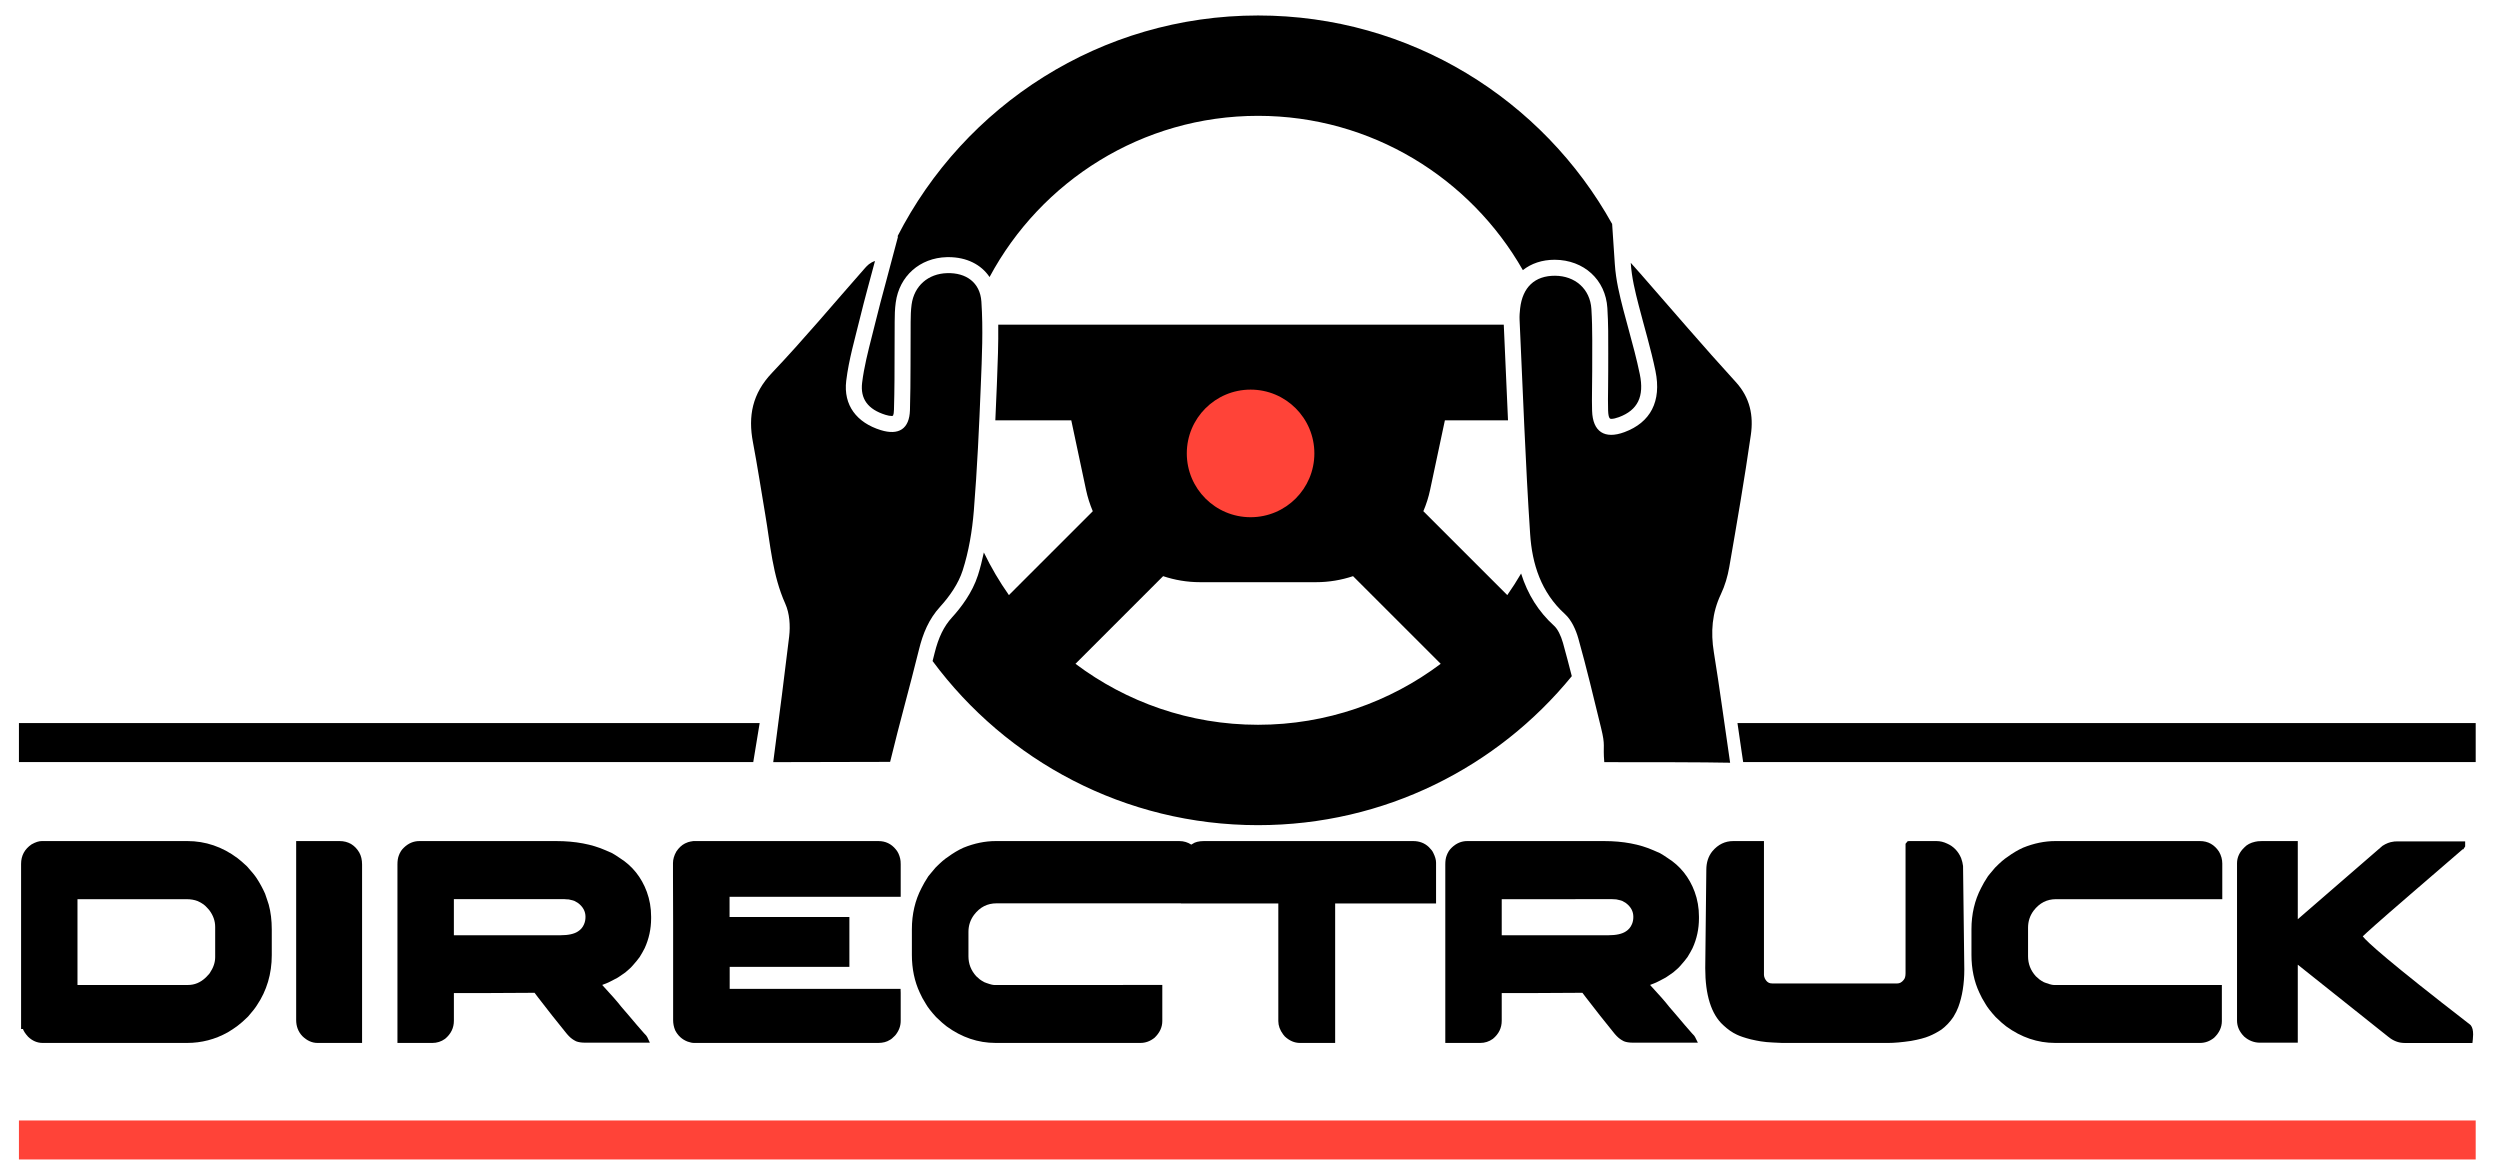
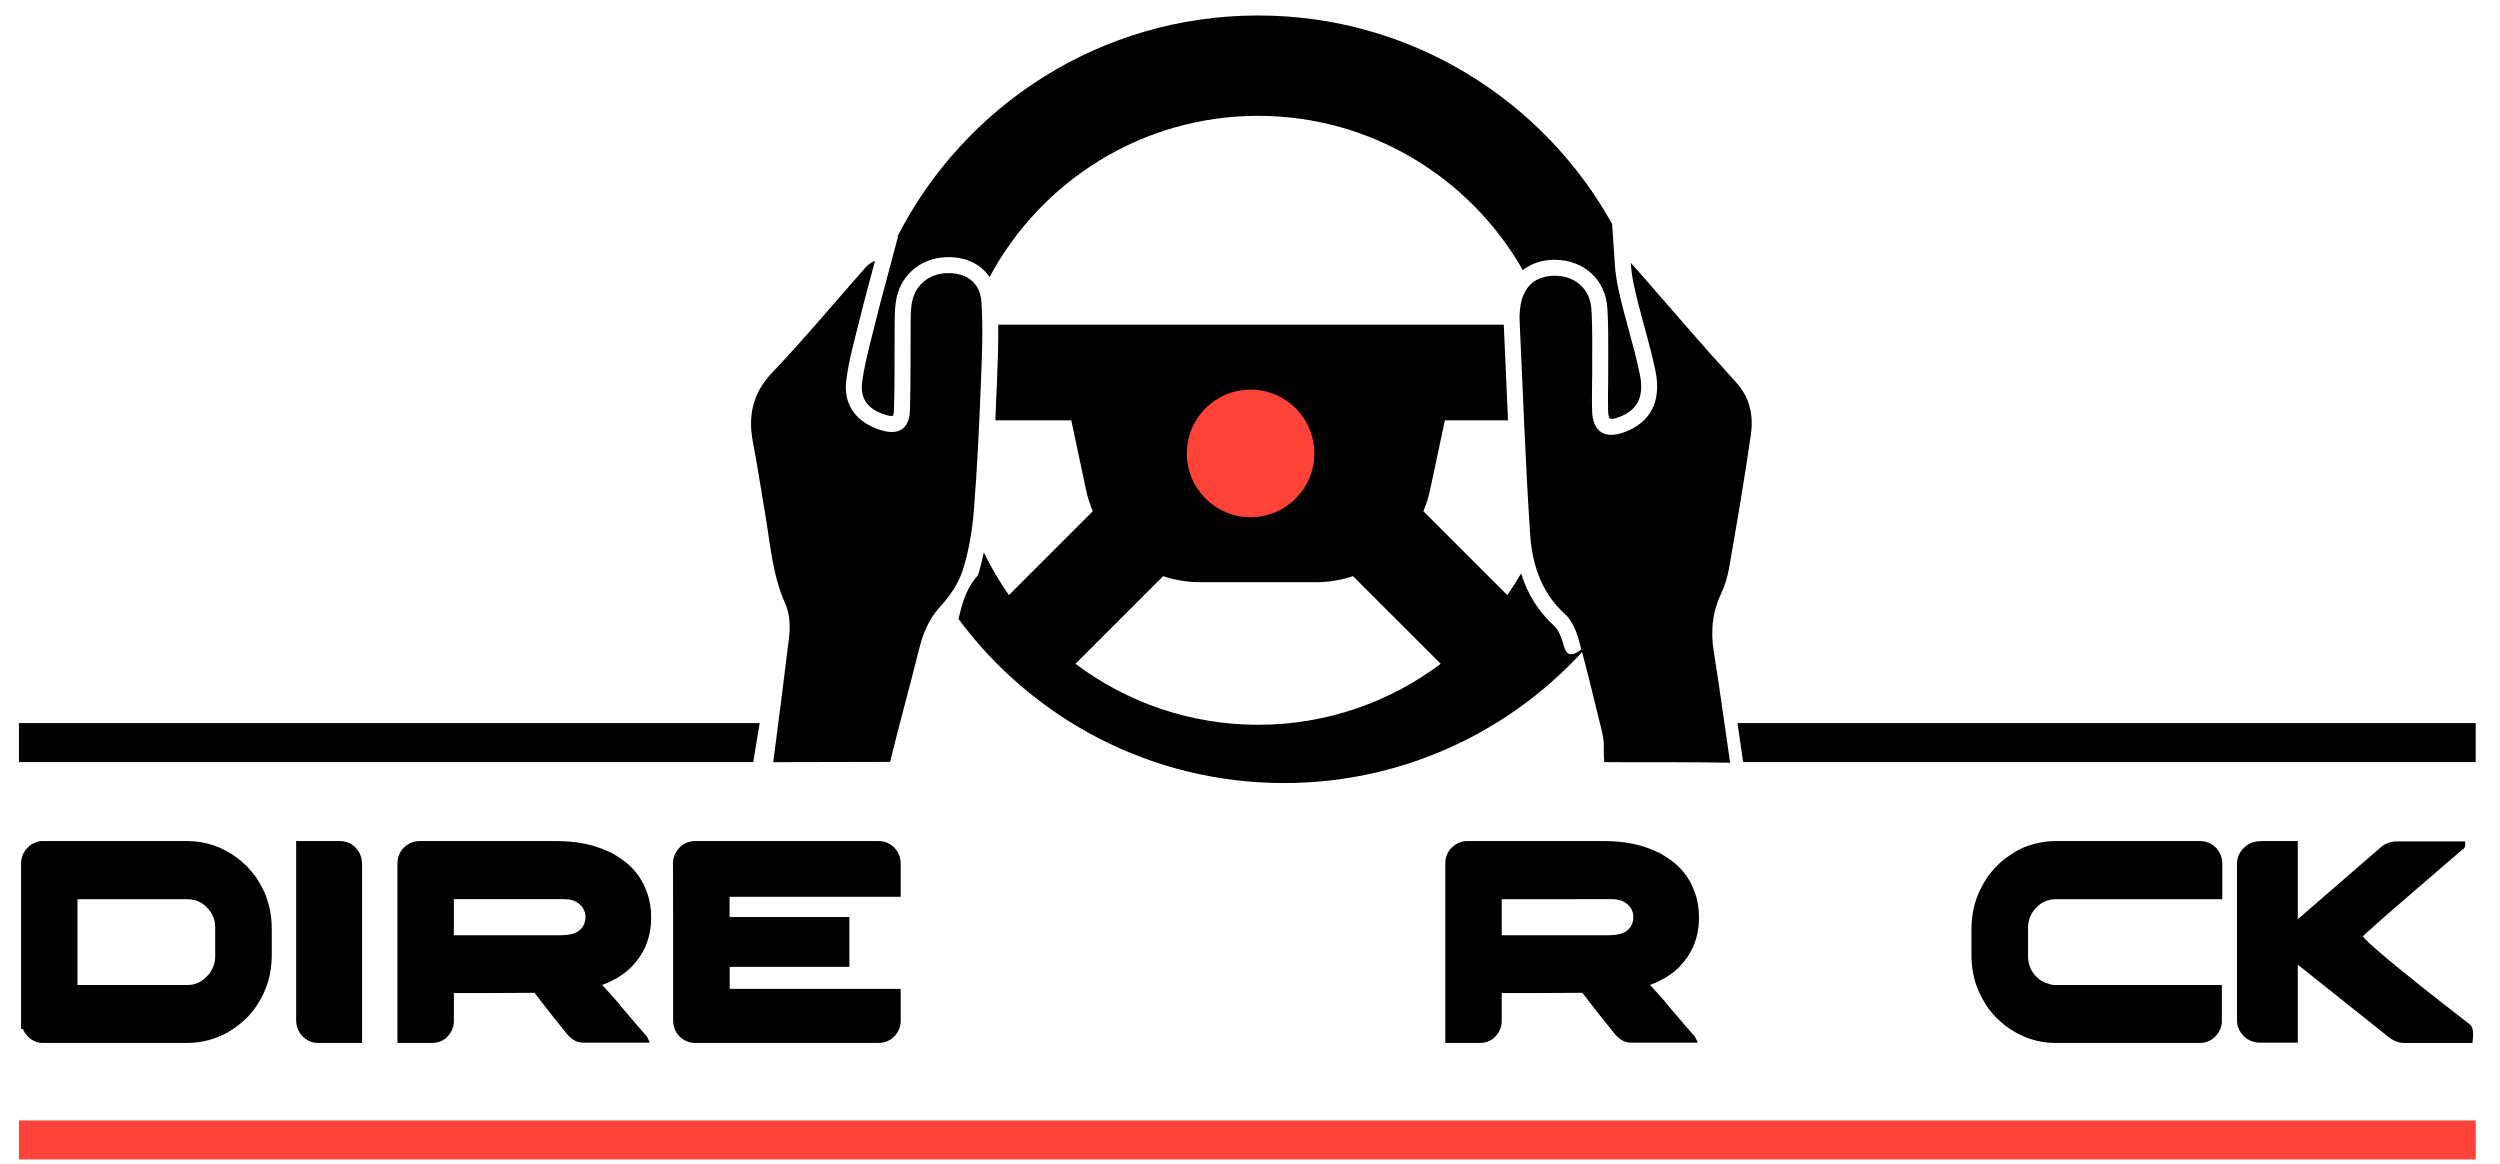
<svg xmlns="http://www.w3.org/2000/svg" xmlns:xlink="http://www.w3.org/1999/xlink" version="1.1" x="0px" y="0px" width="520px" height="242.14px" viewBox="160.695 176.571 520 242.14" enable-background="new 160.695 176.571 520 242.14" xml:space="preserve">
  <symbol id="Nuevo_símbolo" viewBox="-413.397 -192.5 826.794 385">
    <g id="Modo_de_aislamiento_4_">
      <g>
        <path fill="#FFFFFF" d="M106.231-18.661c-0.719,2.557-1.826,4.702-2.962,5.735C98.019-8.168,94.343-2.333,92.14,4.695     c-1.457-2.486-3.005-4.916-4.652-7.265L59.239,25.664c0.973,2.275,1.745,4.684,2.274,7.183l4.976,23.404h21.242     c-0.212,4.557-0.406,9.015-0.59,13.31l-0.836,18.882H52.912h-98.57h-38.166c0.078-6.375-0.168-12.724-0.414-18.921l-0.057-1.453     c-0.155-3.873-0.328-7.826-0.507-11.818h25.555l4.971-23.405c0.536-2.499,1.302-4.907,2.272-7.183L-80.231-2.57     c-3.185,4.525-6.003,9.328-8.434,14.346c-0.572-2.67-1.215-5.259-1.992-7.682c-1.896-5.906-5.786-10.964-8.718-14.17     c-2.748-3.012-4.558-6.721-5.875-12.036c-0.226-0.909-0.444-1.77-0.667-2.651c24.82-33.505,64.637-55.229,109.531-55.229     c42.588,0,80.602,19.544,105.588,50.144C108.245-26.119,107.269-22.377,106.231-18.661z M3.609-46.213     c-23.029,0-44.314,7.651-61.442,20.521l29.499,29.499c3.922-1.316,8.104-2.028,12.423-2.028h39.065     c4.32,0,8.492,0.714,12.424,2.028l29.508-29.499C47.95-38.562,26.649-46.213,3.609-46.213z" />
        <path fill="#FFFFFF" d="M-117.528,118.174l-4.188-15.75c-1.14-4.223-2.321-8.591-3.357-12.856     c-0.397-1.628-0.8-3.271-1.233-4.901c-1.322-5.199-2.694-10.576-3.326-15.771c-0.652-5.412,1.919-8.946,7.862-10.802     c0.801-0.25,1.564-0.388,2.142-0.388c0.323,0,0.655,0,0.715,2.145c0.2,6.667,0.2,13.785,0.204,19.504     c0,3.358,0,6.706,0.035,10.061c0.009,2.055,0.043,4.249,0.361,6.51c1.201,8.869,8.104,15,17.183,15.241l0.529,0.005     c6.171,0,11.038-2.5,13.858-6.7c17.278,32.255,51.297,54.253,90.359,54.253c38.134,0,71.468-20.943,89.114-51.93     c2.818,2.232,6.434,3.493,10.739,3.493c9.825-0.06,17.104-6.735,17.7-16.237c0.328-5.154,0.311-10.322,0.297-15.32     c-0.011-2.211-0.015-4.047-0.011-5.883c0.011-1.811-0.011-3.633-0.039-5.451l-0.004-0.361c-0.035-2.51-0.066-4.993,0.004-7.405     c0.088-2.888,0.716-2.888,1.055-2.888c0.67,0,1.559,0.197,2.581,0.58c6.348,2.354,8.58,6.945,7.032,14.455     c-1.036,5.035-2.434,10.184-3.671,14.723c-0.66,2.432-1.315,4.816-1.933,7.193c-1.157,4.551-2.44,9.6-2.808,15.201l-0.899,13.442     C99.507,164.178,54.876,192.5,3.613,192.5c-52.978,0-98.85-30.257-121.389-74.412L-117.528,118.174z" />
      </g>
      <g>
        <path fill="#FFFFFF" d="M-329.833-105.197c-0.243,0.759-0.479,1.436-0.727,2.142c-0.803,1.798-1.75,3.548-2.831,5.198     c-0.583,0.899-1.621,2.18-3.255,3.996c-1.311,1.228-2.381,2.157-3.194,2.769c-5.095,3.814-10.778,5.744-16.887,5.744h-48.964     c-0.979,0-2.089-0.345-3.461-1.116c-2.34-1.596-3.522-3.805-3.522-6.575v-55.557h0.627c0.247-0.729,0.79-1.558,1.718-2.589     c1.43-1.393,3.093-2.102,4.917-2.102h48.596c4.85,0,9.436,1.191,13.67,3.556c1.15,0.677,2.262,1.413,3.295,2.187     c0.986,0.722,2.159,1.761,3.572,3.148c1.428,1.633,2.409,2.882,2.966,3.784c3.316,4.917,5.003,10.591,5.003,16.861v8.63     c0,3.093-0.34,5.89-1.028,8.399C-329.517-106.21-329.68-105.71-329.833-105.197z M-356.541-133.78h-37.152v28.875H-357     c1.399,0,2.68-0.218,3.758-0.641c0.646-0.274,1.316-0.655,1.988-1.129c0.324-0.232,0.92-0.751,1.851-1.834     c1.381-1.817,2.049-3.688,2.049-5.72v-10.176c0-1.783-0.57-3.492-1.818-5.372c-0.017-0.036-0.228-0.366-1.323-1.464     C-352.283-132.952-354.265-133.78-356.541-133.78z" />
-         <path fill="#FFFFFF" d="M-305.456-85.35h-14.642v-60.2c0-2.15,0.689-3.968,2.08-5.435c1.549-1.528,3.27-2.303,5.106-2.303h14.996     v60.06c0,1.569-0.32,2.919-0.954,4.041C-300.34-86.677-302.617-85.35-305.456-85.35z" />
        <path fill="#FFFFFF" d="M-211.167-91.066c-0.881,0.61-1.715,1.15-2.582,1.644c-0.529,0.258-1.263,0.577-2.18,0.959     c-4.666,2.066-10.264,3.114-16.623,3.114h-46.101c-1.922,0-3.665-0.736-5.167-2.184c-0.377-0.352-0.702-0.729-0.998-1.166     c-0.353-0.574-0.606-1.11-0.737-1.521c-0.307-0.783-0.458-1.768-0.458-3.008v-60.06h11.731c1.573,0,2.99,0.447,4.29,1.38     c1.966,1.628,2.972,3.674,2.972,6.076v9.331h10.245c9.364,0.063,14.998,0.092,16.909,0.092l1.132-1.502     c3.156-4.115,6.239-8.022,9.14-11.582c0.894-1.157,1.688-1.971,2.425-2.479c0.194-0.137,0.372-0.251,0.571-0.371     c0.18-0.111,0.369-0.218,0.696-0.381c0.794-0.317,1.818-0.472,3.122-0.472h21.718l-0.888,1.879     c-0.167,0.349-0.5,0.748-1.069,1.291c-1.571,1.776-3.21,3.686-4.94,5.753l-2.734,3.182c-1.234,1.602-3.386,4.059-6.417,7.325     c0.653,0.244,1.32,0.504,1.994,0.791c0.287,0.154,0.586,0.3,0.941,0.466c0.671,0.345,1.417,0.74,2.242,1.177l0.459,0.293     c0.843,0.551,1.549,1.036,2.165,1.491l1.569,1.376c0.403,0.381,0.796,0.804,1.168,1.251c0.79,0.882,1.466,1.714,2.091,2.575     c0.661,1.065,1.2,2.035,1.67,2.959c1.432,3.129,2.165,6.501,2.165,10.017v0.614c0,2.916-0.489,5.717-1.444,8.322     C-203.884-97.556-206.948-93.719-211.167-91.066z M-222.728-110.858c0-0.951-0.176-1.806-0.525-2.567     c-0.414-0.959-1.043-1.706-1.951-2.295c-1.28-0.877-3.266-1.321-5.893-1.321h-35.925v12.14l37.202,0.007     c0.691-0.067,1.231-0.104,1.382-0.078c1.221-0.233,1.845-0.47,1.967-0.511c0.195-0.145,0.414-0.259,0.496-0.278     c0.26-0.119,0.51-0.264,0.717-0.418C-223.558-107.469-222.728-108.996-222.728-110.858z" />
        <path fill="#FFFFFF" d="M-118.307-88.133c-1.495,1.848-3.467,2.783-5.836,2.783l-62.326-0.008     c-0.398-0.037-0.71-0.088-0.96-0.158c-0.456-0.067-1.022-0.262-1.828-0.64c-1.109-0.573-2.069-1.464-2.905-2.723     c-0.744-1.318-1.124-2.623-1.124-3.883v-4.313c0-8.795,0.016-13.994,0.047-15.567v-32.956c0-1.161,0.215-2.275,0.672-3.4     c0.919-1.834,2.322-3.122,4.209-3.844c0.865-0.3,1.568-0.448,2.161-0.448h61.959c1.582,0,2.953,0.374,3.908,1.01     c0.442,0.204,0.97,0.639,1.838,1.538c1.225,1.483,1.842,3.124,1.842,4.862v9.424l-0.042,1.361h-57.512v7.407h40.284v16.787     h-40.327v6.797h57.597v10.922c0,0.808-0.056,1.436-0.166,1.88C-117.104-89.994-117.619-88.915-118.307-88.133z" />
        <path fill="#FFFFFF" d="M61.076-87.355c-1.396,1.328-3.17,2.006-5.272,2.006h-70.415c-1.667,0-3.01-0.349-3.787-0.921     c-0.132-0.066-0.294-0.158-0.462-0.271c-1.167,0.766-2.501,1.191-4.021,1.191h-61.775c-3.568,0-7.205-0.743-10.857-2.229     c-1.735-0.776-3.516-1.835-5.204-3.086c-1.101-0.69-2.462-1.854-4.204-3.614c-0.589-0.678-1.111-1.299-1.582-1.887     c-0.262-0.325-0.506-0.625-0.853-1.033c-0.98-1.514-1.742-2.819-2.29-3.953c-2.15-4.111-3.241-8.776-3.241-13.878v-8.622     c0-4.677,0.903-8.968,2.657-12.71c0.484-1.129,1.202-2.454,2.107-3.879c0.598-1.062,1.68-2.453,3.365-4.326     c1.518-1.466,2.727-2.534,3.597-3.167c5.052-3.682,10.572-5.551,16.413-5.551h48.778c1.694,0,3.251,0.555,4.725,1.722     c1.75,1.657,2.637,3.552,2.637,5.639v12.146h-56.602c-0.336,0-1.047,0.11-2.553,0.651c-0.511,0.148-1.001,0.374-1.54,0.737     c-0.331,0.178-0.934,0.596-1.928,1.555c-1.759,1.953-2.619,4.147-2.619,6.708v8.214c0,2.146,0.622,4.018,1.873,5.717     c1.997,2.62,4.478,3.893,7.591,3.893h62.045v-0.045h32.773v-39.576c0-1.531,0.532-3.026,1.622-4.488     c0.113-0.142,0.215-0.262,0.296-0.356l0.269-0.332c1.548-1.446,3.266-2.184,5.082-2.184h11.863v46.934h33.958v13.731     c0,0.959-0.313,2.057-0.938,3.308C62.339-88.746,61.842-88.11,61.076-87.355z" />
        <path fill="#FFFFFF" d="M141.478-91.07c-0.886,0.614-1.715,1.15-2.586,1.647c-0.535,0.262-1.266,0.581-2.186,0.959     c-4.662,2.066-10.256,3.114-16.614,3.114H73.987c-1.915,0-3.653-0.736-5.166-2.184c-0.371-0.345-0.691-0.722-1.002-1.173     c-0.359-0.6-0.606-1.118-0.733-1.514c-0.311-0.78-0.459-1.764-0.459-3.008v-60.06h11.727c1.573,0,2.997,0.447,4.288,1.38     c1.979,1.628,2.977,3.674,2.977,6.076v9.331h10.249c9.349,0.063,14.995,0.092,16.906,0.092l1.136-1.502     c3.252-4.24,6.334-8.144,9.135-11.582c0.889-1.153,1.688-1.964,2.433-2.482l0.564-0.367c0.173-0.109,0.374-0.218,0.698-0.381     c0.793-0.317,1.813-0.472,3.125-0.473h21.763l-0.948,1.905c-0.124,0.244-0.354,0.592-1.055,1.266     c-1.573,1.776-3.217,3.686-4.941,5.753l-2.732,3.182c-1.242,1.616-3.4,4.08-6.419,7.325c0.656,0.244,1.322,0.508,2.003,0.796     c0.279,0.148,0.568,0.293,0.921,0.456c0.677,0.345,1.428,0.739,2.25,1.181l0.458,0.292c0.85,0.551,1.556,1.036,2.166,1.496     l1.572,1.368c0.396,0.381,0.797,0.803,1.168,1.255c0.786,0.881,1.471,1.714,2.091,2.575c0.659,1.068,1.21,2.038,1.672,2.959     c1.436,3.128,2.161,6.5,2.161,10.017v0.613c0,2.924-0.486,5.73-1.441,8.325C148.753-97.549,145.685-93.715,141.478-91.07z      M129.909-110.858c0-0.97-0.162-1.802-0.525-2.571c-0.412-0.959-1.047-1.702-1.949-2.293c-1.284-0.877-3.27-1.321-5.894-1.321     H85.618v12.139l37.203,0.008c0.691-0.07,1.238-0.104,1.379-0.077c1.23-0.234,1.852-0.471,1.975-0.512     c0.201-0.148,0.406-0.259,0.494-0.277c0.261-0.124,0.508-0.269,0.716-0.42C129.085-107.469,129.909-109,129.909-110.858z" />
-         <path fill="#FFFFFF" d="M240.22-91.073c-0.973,2.31-2.584,3.964-4.725,4.884c-1.146,0.559-2.356,0.84-3.573,0.84h-9l-0.666-0.028     l-0.737-0.871v-43.55c0-1.059-0.201-1.831-0.67-2.321c-0.625-0.78-1.305-1.143-2.109-1.143h-42.094     c-0.779,0-1.771,0.204-2.515,1.757c-0.177,0.438-0.261,0.825-0.261,1.144v45.014h-10.361c-2.723,0-5.064-1.135-6.969-3.385     c-1.376-1.672-2.07-3.8-2.07-6.309l-0.363-33.109c0-9.003,2.021-15.437,6.006-19.1c1.52-1.439,3.082-2.527,4.595-3.227     c1.114-0.544,2.646-1.062,4.736-1.602c2.74-0.632,4.546-0.871,5.315-0.917c1.104-0.097,2.835-0.193,5.254-0.289h35.641     c2.053,0,4.62,0.226,7.682,0.677c2.68,0.484,4.75,1.029,6.14,1.626c1.368,0.557,2.726,1.279,4.104,2.183     c1.608,1.21,2.959,2.645,4.06,4.303c0.72,1.184,1.249,2.242,1.612,3.227c1.351,3.6,2.041,7.889,2.041,12.738     c0,2.66-0.141,14.319-0.423,34.801C240.764-92.869,240.556-91.998,240.22-91.073z" />
        <path fill="#FFFFFF" d="M320.618-85.35h-48.689c-3.572,0-7.205-0.744-10.858-2.229c-1.739-0.78-3.521-1.838-5.213-3.086     c-1.09-0.688-2.486-1.887-4.196-3.618c-0.586-0.674-1.111-1.291-1.594-1.887c-0.251-0.329-0.502-0.629-0.829-1.029     c-0.97-1.467-1.746-2.812-2.3-3.953c-2.151-4.111-3.237-8.78-3.237-13.878v-8.622c0-4.684,0.896-8.972,2.652-12.71     c0.483-1.121,1.198-2.45,2.105-3.879c0.603-1.062,1.682-2.453,3.368-4.326c1.541-1.495,2.719-2.531,3.593-3.167     c5.051-3.682,10.573-5.551,16.413-5.551h48.785c1.692,0,3.251,0.555,4.719,1.718c1.749,1.661,2.634,3.556,2.634,5.643v12.146     h-56.593c-0.342,0-1.047,0.11-2.553,0.651c-0.521,0.148-1.002,0.371-1.552,0.741c-0.317,0.174-0.924,0.589-1.919,1.547     c-1.756,1.961-2.609,4.159-2.609,6.712v9.613c0,2.138,0.61,4.018,1.855,5.72c2.01,2.621,4.489,3.891,7.6,3.891h55.912v12.004     c0,1.343-0.346,2.648-1.08,3.952C325.478-86.56,323.315-85.35,320.618-85.35z" />
        <path fill="#FFFFFF" d="M411.771-147.385l-0.247,0.251c-27.727,21.432-34.713,27.865-36.138,29.716     c1.107,1.093,4.789,4.437,16.096,14.19c11.874,10.249,16.763,14.459,17.524,15.108h0.219l0.624,0.958v1.714h-22.542     c-1.154,0-1.573-0.07-1.665-0.106c-1.185-0.148-2.339-0.574-3.604-1.391l-28.517-24.698v26.289h-12.22     c-0.867,0-1.584-0.077-2.147-0.222c-1.534-0.34-2.755-0.988-3.573-1.869c-1.66-1.569-2.507-3.375-2.507-5.364v-52.935     c0-1.976,0.786-3.771,2.395-5.388c1.548-1.369,3.36-2.067,5.374-2.067h12.679v26.252l30.393-24.21     c1.693-1.414,3.559-2.135,5.526-2.135h22.856l0.134,1.167c0.067,0.647,0.103,1.217,0.103,1.693     C412.533-149.059,412.286-148.065,411.771-147.385z" />
      </g>
      <path fill="#FF4338" d="M22.565,45.115c0-11.857-9.6-21.472-21.46-21.472c-11.858,0-21.473,9.612-21.473,21.472    c0,11.861,9.613,21.467,21.473,21.467C12.962,66.582,22.565,56.977,22.565,45.115z" />
      <g>
        <path fill="#FFFFFF" d="M-159.549-58.787c1.977,15.061,4.042,31.109,5.366,42.304c0.423,3.597,0.148,7.769-1.307,11.007     c-4.324,9.624-5.015,19.922-6.743,30.041c-1.374,8.089-2.605,16.22-4.135,24.273c-1.693,8.888-0.196,16.422,6.378,23.354     c10.836,11.408,20.922,23.508,31.339,35.315c0.811,0.917,1.671,1.797,3.352,2.36c-1.674-6.335-3.46-12.658-5.005-19.02     c-1.723-7.068-3.805-14.113-4.676-21.301c-1.001-8.27,3.579-14.094,11.612-16.59c6.055-1.877,9.66,0.386,9.835,6.746     c0.287,9.885,0.15,19.775,0.233,29.666c0.01,1.95,0.065,3.911,0.32,5.832c0.86,6.307,5.57,10.414,11.987,10.583     c6.282,0.172,11.066-3.075,11.502-9.603c0.619-9.254,0.188-18.607-0.188-27.899c-0.571-14.19-1.217-28.382-2.364-42.535     c-0.55-6.739-1.688-13.588-3.745-20.003c-1.417-4.437-4.374-8.692-7.555-12.188c-3.875-4.229-5.827-9.085-7.135-14.374     c-3.407-13.783-6.383-24.077-9.73-37.878L-159.549-58.787z" />
      </g>
      <path fill="#FFFFFF" d="M162.481-58.985c-8.425,0.196-28.695,0.196-42.352,0.196c-0.518,6.01,0.483,5.203-1.107,11.639    c-2.454,10.005-4.824,20.043-7.61,29.945c-0.832,2.975-2.316,6.256-4.524,8.262C98.84-1.646,95.846,7.903,95.179,17.971    c-1.601,24.036-2.433,48.113-3.558,72.181c-0.054,1.249,0.053,2.517,0.19,3.753c0.814,7.171,4.969,11.039,11.754,11.001    c6.704-0.04,11.793-4.385,12.23-11.197c0.438-6.942,0.24-13.923,0.271-20.879c0.025-4.456-0.176-8.903-0.039-13.351    c0.205-7.094,4.219-9.684,10.898-7.201c8.735,3.234,12.544,10.334,10.432,20.581c-1.545,7.464-3.767,14.794-5.668,22.187    c-1.167,4.559-2.32,9.123-2.648,14.212c1.107-1.243,2.226-2.476,3.322-3.728c10.646-12.149,21.125-24.465,32.025-36.387    c4.832-5.289,5.999-11.336,5.072-17.786c-2.131-14.864-4.694-29.683-7.262-44.48c-0.543-3.136-1.471-6.296-2.828-9.152    c-2.991-6.313-3.467-12.746-2.359-19.548C158.917-33.489,160.669-46.771,162.481-58.985z" />
-       <polygon fill="#FF4338" points="-413.397,-179.364 413.397,-179.364 413.397,-192.5 -413.397,-192.5   " />
      <polygon fill="#FFFFFF" points="-164.111,-45.633 -413.397,-45.633 -413.397,-58.765 -166.27,-58.765   " />
      <path fill="#FFFFFF" d="M164.95-45.633c0.466-3.227,0.938-6.479,1.422-9.769l0.501-3.363h246.524v13.132H164.95L164.95-45.633z" />
    </g>
  </symbol>
  <symbol id="Nuevo_símbolo_1" viewBox="-228.946 -106.61 457.892 213.22">
    <g>
-       <path d="M58.833-10.335c-0.398,1.416-1.012,2.604-1.641,3.177c-2.908,2.635-4.943,5.866-6.164,9.758    c-0.807-1.377-1.664-2.722-2.576-4.022L32.808,14.213c0.539,1.26,0.967,2.594,1.26,3.979l2.756,12.961h11.764    c-0.117,2.523-0.225,4.992-0.326,7.371L47.798,48.98H29.304h-54.59h-21.137c0.043-3.53-0.093-7.047-0.229-10.479l-0.031-0.805    c-0.086-2.145-0.182-4.334-0.281-6.545h14.153l2.753-12.963c0.297-1.383,0.721-2.717,1.258-3.978L-44.434-1.424    c-1.764,2.507-3.325,5.166-4.671,7.945c-0.317-1.479-0.673-2.912-1.103-4.254c-1.05-3.271-3.204-6.072-4.828-7.848    c-1.522-1.668-2.524-3.723-3.254-6.666c-0.125-0.504-0.246-0.98-0.37-1.469c13.746-18.555,35.797-30.586,60.66-30.586    c23.586,0,44.639,10.824,58.477,27.77C59.948-14.465,59.407-12.393,58.833-10.335z M1.999-25.594    c-12.754,0-24.542,4.238-34.028,11.365l16.337,16.336c2.172-0.729,4.488-1.123,6.88-1.123h21.636c2.393,0,4.703,0.396,6.881,1.123    l16.342-16.336C26.556-21.355,14.759-25.594,1.999-25.594z" />
+       <path d="M58.833-10.335c-0.398,1.416-1.012,2.604-1.641,3.177c-2.908,2.635-4.943,5.866-6.164,9.758    c-0.807-1.377-1.664-2.722-2.576-4.022L32.808,14.213c0.539,1.26,0.967,2.594,1.26,3.979l2.756,12.961h11.764    c-0.117,2.523-0.225,4.992-0.326,7.371L47.798,48.98H29.304h-54.59h-21.137c0.043-3.53-0.093-7.047-0.229-10.479l-0.031-0.805    c-0.086-2.145-0.182-4.334-0.281-6.545h14.153l2.753-12.963c0.297-1.383,0.721-2.717,1.258-3.978L-44.434-1.424    c-1.764,2.507-3.325,5.166-4.671,7.945c-0.317-1.479-0.673-2.912-1.103-4.254c-1.522-1.668-2.524-3.723-3.254-6.666c-0.125-0.504-0.246-0.98-0.37-1.469c13.746-18.555,35.797-30.586,60.66-30.586    c23.586,0,44.639,10.824,58.477,27.77C59.948-14.465,59.407-12.393,58.833-10.335z M1.999-25.594    c-12.754,0-24.542,4.238-34.028,11.365l16.337,16.336c2.172-0.729,4.488-1.123,6.88-1.123h21.636c2.393,0,4.703,0.396,6.881,1.123    l16.342-16.336C26.556-21.355,14.759-25.594,1.999-25.594z" />
      <path d="M-65.089,65.446l-2.32-8.722c-0.631-2.34-1.285-4.758-1.859-7.121c-0.22-0.901-0.443-1.812-0.683-2.715    c-0.732-2.879-1.492-5.856-1.842-8.733c-0.361-2.998,1.063-4.955,4.354-5.982c0.444-0.139,0.866-0.215,1.186-0.215    c0.179,0,0.363,0,0.396,1.188c0.111,3.691,0.111,7.634,0.113,10.801c0,1.859,0,3.714,0.019,5.572    c0.005,1.138,0.024,2.353,0.2,3.604c0.665,4.912,4.488,8.308,9.516,8.44l0.293,0.004c3.418,0,6.113-1.385,7.675-3.711    c9.569,17.863,28.409,30.045,50.042,30.045c21.119,0,39.58-11.598,49.354-28.758c1.561,1.235,3.563,1.934,5.947,1.934    c5.441-0.033,9.473-3.73,9.803-8.992c0.182-2.855,0.172-5.717,0.164-8.484c-0.006-1.225-0.008-2.242-0.006-3.258    c0.006-1.004-0.006-2.013-0.021-3.02l-0.002-0.2c-0.02-1.39-0.037-2.765,0.002-4.101c0.049-1.6,0.396-1.6,0.584-1.6    c0.371,0,0.863,0.109,1.43,0.321c3.516,1.304,4.752,3.847,3.895,8.005c-0.574,2.789-1.348,5.641-2.033,8.154    c-0.365,1.347-0.729,2.667-1.07,3.984c-0.641,2.52-1.352,5.315-1.555,8.418l-0.498,7.444    c-12.885,23.173-37.602,38.858-65.992,38.858c-29.34,0-54.745-16.756-67.228-41.211L-65.089,65.446z" />
    </g>
    <g>
      <path d="M-182.667-58.26c-0.135,0.42-0.265,0.795-0.403,1.186c-0.444,0.996-0.969,1.965-1.567,2.879    c-0.323,0.498-0.898,1.207-1.803,2.213c-0.726,0.681-1.319,1.195-1.769,1.533c-2.822,2.113-5.969,3.182-9.352,3.182h-27.117    c-0.542,0-1.157-0.19-1.917-0.618c-1.296-0.884-1.951-2.106-1.951-3.642v-30.768h0.347c0.137-0.404,0.438-0.863,0.952-1.434    c0.792-0.771,1.713-1.164,2.723-1.164h26.913c2.686,0,5.226,0.66,7.571,1.969c0.637,0.375,1.253,0.783,1.825,1.211    c0.546,0.4,1.196,0.975,1.978,1.744c0.791,0.904,1.334,1.596,1.643,2.096c1.836,2.723,2.771,5.865,2.771,9.338v4.779    c0,1.713-0.188,3.262-0.569,4.652C-182.492-58.82-182.583-58.544-182.667-58.26z M-197.458-74.09h-20.576v15.992h20.322    c0.775,0,1.484-0.121,2.081-0.355c0.358-0.152,0.729-0.363,1.101-0.625c0.18-0.129,0.51-0.416,1.025-1.016    c0.765-1.006,1.135-2.043,1.135-3.168v-5.635c0-0.988-0.316-1.935-1.007-2.976c-0.009-0.021-0.126-0.203-0.733-0.811    C-195.101-73.631-196.198-74.09-197.458-74.09z" />
      <path d="M-169.167-47.268h-8.109v-33.34c0-1.191,0.382-2.197,1.152-3.01c0.858-0.846,1.811-1.275,2.828-1.275h8.305v33.262    c0,0.869-0.177,1.617-0.528,2.238C-166.333-48.003-167.595-47.268-169.167-47.268z" />
      <path d="M-116.948-50.434c-0.488,0.338-0.95,0.637-1.43,0.91c-0.293,0.143-0.699,0.319-1.207,0.531    c-2.584,1.145-5.684,1.725-9.206,1.725h-25.532c-1.064,0-2.029-0.408-2.861-1.209c-0.209-0.195-0.389-0.404-0.553-0.646    c-0.195-0.318-0.336-0.615-0.408-0.842c-0.17-0.434-0.254-0.979-0.254-1.666v-33.262h6.497c0.871,0,1.656,0.248,2.376,0.764    c1.089,0.902,1.646,2.035,1.646,3.365v5.168h5.674c5.186,0.035,8.306,0.051,9.364,0.051l0.627-0.832    c1.748-2.279,3.455-4.443,5.062-6.414c0.495-0.641,0.935-1.092,1.343-1.373c0.107-0.076,0.206-0.139,0.316-0.205    c0.1-0.062,0.205-0.121,0.386-0.211c0.44-0.176,1.007-0.262,1.729-0.262h12.028l-0.492,1.041    c-0.092,0.193-0.277,0.414-0.592,0.715c-0.87,0.984-1.778,2.041-2.736,3.186l-1.514,1.762c-0.684,0.887-1.875,2.248-3.554,4.057    c0.362,0.135,0.731,0.279,1.104,0.438c0.159,0.086,0.325,0.166,0.521,0.258c0.372,0.191,0.785,0.41,1.242,0.652l0.254,0.162    c0.467,0.305,0.858,0.574,1.199,0.826l0.869,0.763c0.223,0.211,0.441,0.444,0.647,0.692c0.437,0.488,0.812,0.949,1.158,1.427    c0.366,0.59,0.665,1.127,0.925,1.639c0.793,1.732,1.199,3.6,1.199,5.547v0.34c0,1.615-0.271,3.166-0.8,4.609    C-112.915-54.027-114.611-51.902-116.948-50.434z M-123.351-61.395c0-0.527-0.098-1-0.291-1.422    c-0.229-0.531-0.578-0.945-1.08-1.271c-0.709-0.486-1.809-0.732-3.264-0.732h-19.896v6.724l20.603,0.004    c0.383-0.037,0.682-0.058,0.766-0.043c0.676-0.13,1.021-0.261,1.089-0.283c0.108-0.08,0.229-0.144,0.275-0.153    c0.144-0.066,0.282-0.146,0.397-0.232C-123.811-59.518-123.351-60.363-123.351-61.395z" />
      <path d="M-65.521-48.809c-0.828,1.022-1.92,1.541-3.232,1.541l-34.517-0.004c-0.221-0.021-0.393-0.049-0.532-0.088    c-0.252-0.037-0.566-0.146-1.012-0.354c-0.614-0.317-1.146-0.812-1.609-1.509c-0.412-0.729-0.622-1.452-0.622-2.149v-2.389    c0-4.871,0.009-7.75,0.026-8.621v-18.252c0-0.643,0.119-1.26,0.372-1.883c0.509-1.016,1.286-1.729,2.331-2.129    c0.479-0.166,0.868-0.248,1.197-0.248h34.314c0.876,0,1.635,0.207,2.164,0.559c0.245,0.113,0.537,0.354,1.018,0.852    c0.678,0.822,1.02,1.73,1.02,2.693v5.219l-0.023,0.754h-31.851v4.102h22.31v9.297H-96.5v3.764h31.898v6.049    c0,0.447-0.031,0.795-0.092,1.041C-64.854-49.84-65.14-49.242-65.521-48.809z" />
-       <path d="M33.825-48.379c-0.773,0.736-1.756,1.111-2.92,1.111H-8.092c-0.923,0-1.667-0.193-2.097-0.51    c-0.073-0.037-0.163-0.088-0.256-0.15c-0.646,0.424-1.385,0.66-2.227,0.66h-34.212c-1.976,0-3.99-0.412-6.013-1.234    c-0.961-0.43-1.947-1.016-2.882-1.709c-0.609-0.383-1.363-1.027-2.328-2.002c-0.326-0.375-0.615-0.719-0.876-1.045    c-0.145-0.18-0.28-0.346-0.472-0.572c-0.543-0.838-0.965-1.561-1.268-2.189c-1.191-2.276-1.795-4.86-1.795-7.686v-4.775    c0-2.59,0.5-4.966,1.471-7.039c0.268-0.625,0.666-1.359,1.167-2.148c0.331-0.588,0.93-1.359,1.864-2.396    c0.84-0.812,1.51-1.404,1.992-1.754c2.798-2.039,5.855-3.074,9.09-3.074h27.014c0.938,0,1.801,0.307,2.617,0.953    c0.969,0.918,1.46,1.967,1.46,3.123v6.727H-47.19c-0.186,0-0.58,0.061-1.414,0.361c-0.283,0.082-0.555,0.207-0.853,0.408    c-0.183,0.098-0.517,0.33-1.068,0.861c-0.974,1.082-1.45,2.297-1.45,3.716v4.549c0,1.188,0.344,2.225,1.037,3.166    c1.106,1.451,2.48,2.155,4.204,2.155h34.362v-0.024H5.778v-21.918c0-0.848,0.295-1.676,0.898-2.486    c0.063-0.078,0.119-0.145,0.164-0.197l0.148-0.184c0.857-0.801,1.809-1.209,2.814-1.209h6.57v25.993h18.807v7.604    c0,0.531-0.174,1.14-0.52,1.832C34.524-49.148,34.249-48.797,33.825-48.379z" />
      <path d="M78.353-50.436c-0.49,0.34-0.949,0.637-1.432,0.912c-0.297,0.145-0.701,0.321-1.211,0.531    c-2.582,1.145-5.68,1.725-9.201,1.725H40.976c-1.061,0-2.023-0.408-2.861-1.209c-0.205-0.191-0.383-0.4-0.555-0.65    c-0.199-0.332-0.336-0.619-0.406-0.838c-0.172-0.432-0.254-0.977-0.254-1.666v-33.262h6.494c0.871,0,1.66,0.248,2.375,0.764    c1.096,0.902,1.648,2.035,1.648,3.365v5.168h5.676c5.178,0.035,8.305,0.051,9.363,0.051l0.629-0.832    c1.801-2.348,3.508-4.51,5.059-6.414c0.492-0.639,0.936-1.088,1.348-1.375l0.313-0.203c0.096-0.061,0.207-0.121,0.387-0.211    c0.439-0.176,1.004-0.262,1.73-0.262h12.053l-0.525,1.055c-0.068,0.135-0.195,0.328-0.584,0.701    c-0.871,0.984-1.781,2.041-2.736,3.186l-1.514,1.762c-0.688,0.895-1.883,2.26-3.555,4.057c0.363,0.135,0.732,0.281,1.109,0.441    c0.154,0.082,0.314,0.162,0.51,0.252c0.375,0.191,0.791,0.41,1.246,0.654l0.254,0.162c0.471,0.305,0.861,0.574,1.199,0.828    l0.871,0.758c0.219,0.211,0.441,0.445,0.646,0.695c0.436,0.488,0.814,0.949,1.158,1.426c0.365,0.592,0.67,1.129,0.926,1.639    c0.795,1.732,1.197,3.601,1.197,5.548v0.34c0,1.619-0.27,3.174-0.799,4.61C82.382-54.023,80.683-51.9,78.353-50.436z     M71.946-61.395c0-0.537-0.09-0.998-0.291-1.424c-0.229-0.531-0.58-0.943-1.08-1.271c-0.711-0.485-1.811-0.731-3.264-0.731H47.417    v6.723l20.604,0.004c0.383-0.039,0.686-0.057,0.764-0.043c0.682-0.129,1.025-0.26,1.094-0.283    c0.111-0.082,0.225-0.143,0.273-0.154c0.145-0.068,0.281-0.148,0.396-0.232C71.489-59.518,71.946-60.365,71.946-61.395z" />
-       <path d="M133.038-50.438c-0.539,1.279-1.432,2.195-2.617,2.705c-0.635,0.309-1.305,0.465-1.979,0.465h-4.984l-0.369-0.016    l-0.408-0.482v-24.119c0-0.586-0.111-1.014-0.371-1.285c-0.346-0.432-0.723-0.633-1.168-0.633H97.829    c-0.432,0-0.98,0.113-1.393,0.973c-0.098,0.242-0.145,0.457-0.145,0.633v24.929h-5.738c-1.508,0-2.805-0.629-3.859-1.875    c-0.762-0.926-1.146-2.104-1.146-3.493l-0.201-18.337c0-4.985,1.119-8.548,3.326-10.577c0.842-0.797,1.707-1.4,2.545-1.787    c0.617-0.301,1.465-0.588,2.623-0.887c1.518-0.35,2.518-0.482,2.943-0.508c0.611-0.053,1.57-0.107,2.91-0.16h19.738    c1.137,0,2.559,0.125,4.254,0.375c1.484,0.268,2.631,0.57,3.4,0.9c0.758,0.309,1.51,0.709,2.273,1.209    c0.891,0.67,1.639,1.465,2.248,2.383c0.398,0.656,0.691,1.242,0.893,1.787c0.748,1.994,1.131,4.369,1.131,7.054    c0,1.474-0.078,7.931-0.234,19.273C133.339-51.432,133.224-50.949,133.038-50.438z" />
      <path d="M177.563-47.268h-26.965c-1.979,0-3.99-0.412-6.014-1.234c-0.963-0.432-1.949-1.018-2.887-1.709    c-0.604-0.381-1.377-1.045-2.324-2.004c-0.324-0.373-0.615-0.715-0.883-1.045c-0.139-0.182-0.277-0.348-0.459-0.57    c-0.537-0.813-0.967-1.557-1.273-2.189c-1.191-2.276-1.793-4.862-1.793-7.686v-4.775c0-2.594,0.496-4.968,1.469-7.039    c0.268-0.621,0.664-1.357,1.166-2.148c0.334-0.588,0.932-1.359,1.865-2.396c0.854-0.828,1.506-1.402,1.99-1.754    c2.797-2.039,5.855-3.074,9.09-3.074h27.018c0.938,0,1.801,0.307,2.613,0.951c0.969,0.92,1.459,1.969,1.459,3.125v6.727h-31.342    c-0.189,0-0.58,0.061-1.414,0.361c-0.289,0.082-0.555,0.205-0.859,0.41c-0.176,0.096-0.512,0.326-1.063,0.857    c-0.973,1.086-1.445,2.304-1.445,3.718v5.323c0,1.185,0.338,2.226,1.027,3.168c1.113,1.451,2.486,2.154,4.209,2.154h30.965v6.647    c0,0.744-0.191,1.467-0.598,2.189C180.255-47.938,179.058-47.268,177.563-47.268z" />
      <path d="M228.046-81.624l-0.137,0.139c-15.355,11.87-19.225,15.432-20.014,16.458c0.613,0.604,2.652,2.457,8.914,7.858    c6.576,5.676,9.283,8.008,9.705,8.367h0.121l0.346,0.53v0.949h-12.484c-0.639,0-0.871-0.039-0.922-0.059    c-0.656-0.082-1.295-0.318-1.996-0.77l-15.793-13.679v14.56h-6.768c-0.48,0-0.877-0.043-1.189-0.123    c-0.85-0.188-1.525-0.547-1.979-1.035c-0.92-0.869-1.389-1.869-1.389-2.971v-29.316c0-1.094,0.436-2.088,1.326-2.984    c0.857-0.758,1.861-1.145,2.977-1.145h7.021v14.539l16.832-13.408c0.938-0.783,1.971-1.182,3.061-1.182h12.658l0.074,0.646    c0.037,0.359,0.057,0.674,0.057,0.938C228.468-82.551,228.331-82.001,228.046-81.624z" />
    </g>
    <path fill="#FF4338" d="M12.497,24.986c0-6.567-5.316-11.893-11.885-11.893S-11.28,18.418-11.28,24.986s5.324,11.888,11.893,11.888   C7.179,36.874,12.497,31.555,12.497,24.986z" />
    <g>
      <path d="M-88.361-32.557c1.095,8.34,2.239,17.229,2.972,23.428c0.234,1.992,0.082,4.303-0.724,6.096    C-88.508,2.297-88.891,8-89.848,13.604c-0.761,4.48-1.443,8.983-2.29,13.443c-0.938,4.922-0.109,9.096,3.532,12.934    C-82.604,46.299-77.019,53-71.25,59.539c0.449,0.508,0.925,0.995,1.856,1.307c-0.927-3.508-1.916-7.01-2.772-10.533    c-0.954-3.914-2.107-7.815-2.59-11.797c-0.554-4.58,1.982-7.805,6.431-9.188c3.354-1.039,5.35,0.214,5.447,3.736    c0.159,5.475,0.083,10.951,0.129,16.43c0.006,1.08,0.036,2.166,0.177,3.23c0.477,3.492,3.085,5.767,6.639,5.86    c3.479,0.095,6.129-1.703,6.37-5.317c0.343-5.125,0.104-10.306-0.104-15.451c-0.316-7.859-0.674-15.719-1.309-23.557    c-0.305-3.732-0.935-7.525-2.074-11.078c-0.785-2.457-2.422-4.814-4.184-6.75c-2.146-2.343-3.227-5.031-3.951-7.961    c-1.887-7.634-3.535-13.334-5.389-20.978L-88.361-32.557z" />
    </g>
    <path d="M89.985-32.667c-4.666,0.108-15.893,0.108-23.455,0.108c-0.287,3.328,0.268,2.882-0.613,6.445   c-1.359,5.541-2.672,11.101-4.215,16.584c-0.461,1.648-1.283,3.465-2.506,4.576c-4.457,4.041-6.115,9.33-6.484,14.905   c-0.887,13.312-1.348,26.646-1.971,39.976c-0.029,0.691,0.029,1.394,0.105,2.078c0.451,3.971,2.752,6.113,6.51,6.092   c3.713-0.021,6.531-2.428,6.773-6.201c0.242-3.844,0.133-7.711,0.15-11.563c0.014-2.468-0.098-4.932-0.021-7.395   c0.113-3.928,2.336-5.362,6.035-3.987c4.838,1.791,6.947,5.724,5.777,11.397c-0.855,4.135-2.086,8.193-3.139,12.287   c-0.646,2.525-1.285,5.053-1.467,7.871c0.613-0.688,1.232-1.371,1.84-2.064c5.896-6.729,11.699-13.549,17.736-20.151   c2.676-2.929,3.322-6.278,2.809-9.851c-1.18-8.231-2.6-16.438-4.021-24.633c-0.301-1.737-0.814-3.487-1.566-5.069   c-1.656-3.496-1.92-7.06-1.307-10.826C88.011-18.547,88.981-25.902,89.985-32.667z" />
    <polygon fill="#FF4338" points="-228.946,-99.335 228.946,-99.335 228.946,-106.61 -228.946,-106.61  " />
    <polygon points="-90.888,-25.271 -228.946,-25.271 -228.946,-32.545 -92.083,-32.545  " />
    <path d="M91.353-25.271c0.258-1.787,0.52-3.588,0.787-5.41l0.277-1.863h136.529v7.273H91.353L91.353-25.271z" />
  </symbol>
  <g id="Capa_1" display="none">
    <g id="Capa_1_1_" display="inline">
	</g>
    <use xlink:href="#Nuevo_símbolo" width="826.794" height="385" x="-413.397" y="-192.5" transform="matrix(0.629 0 0 -0.629 420.945 297.641)" display="inline" overflow="visible" />
  </g>
  <g id="Capa_2">
    <use xlink:href="#Nuevo_símbolo_1" width="457.892" height="213.22" x="-228.946" y="-106.61" transform="matrix(1.116 0 0 -1.116 420.137 298.763)" overflow="visible" />
  </g>
</svg>